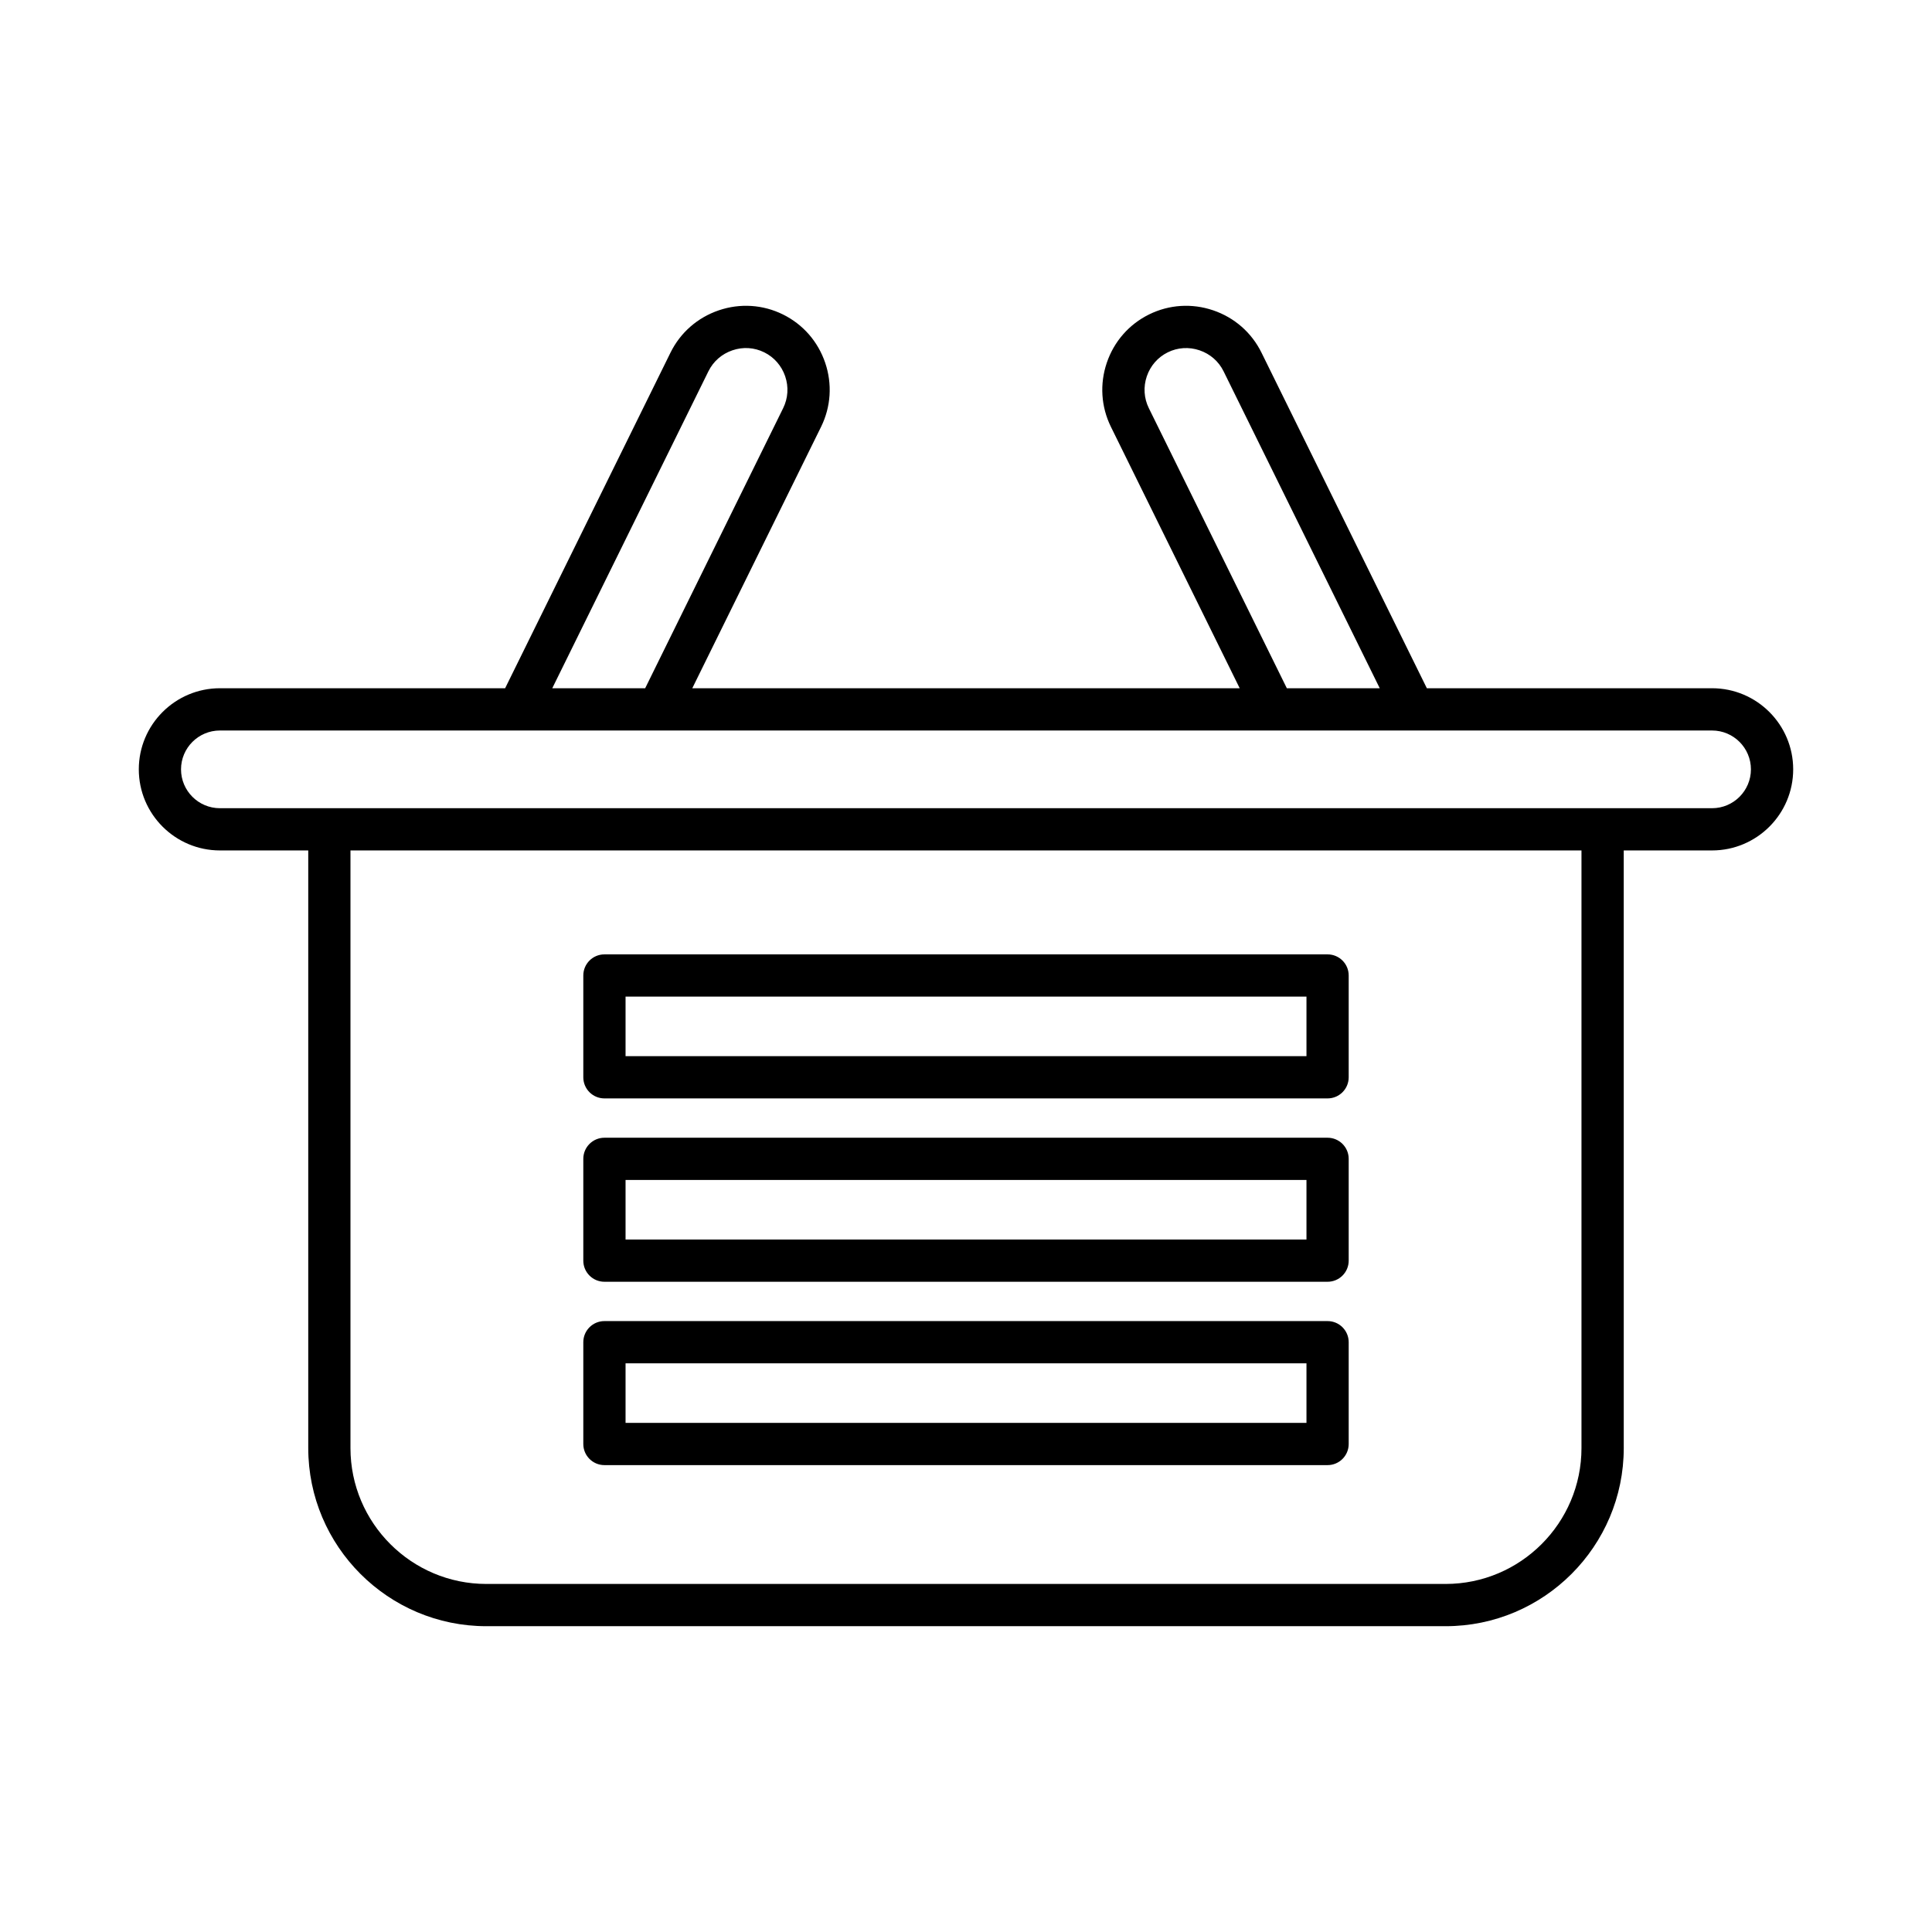
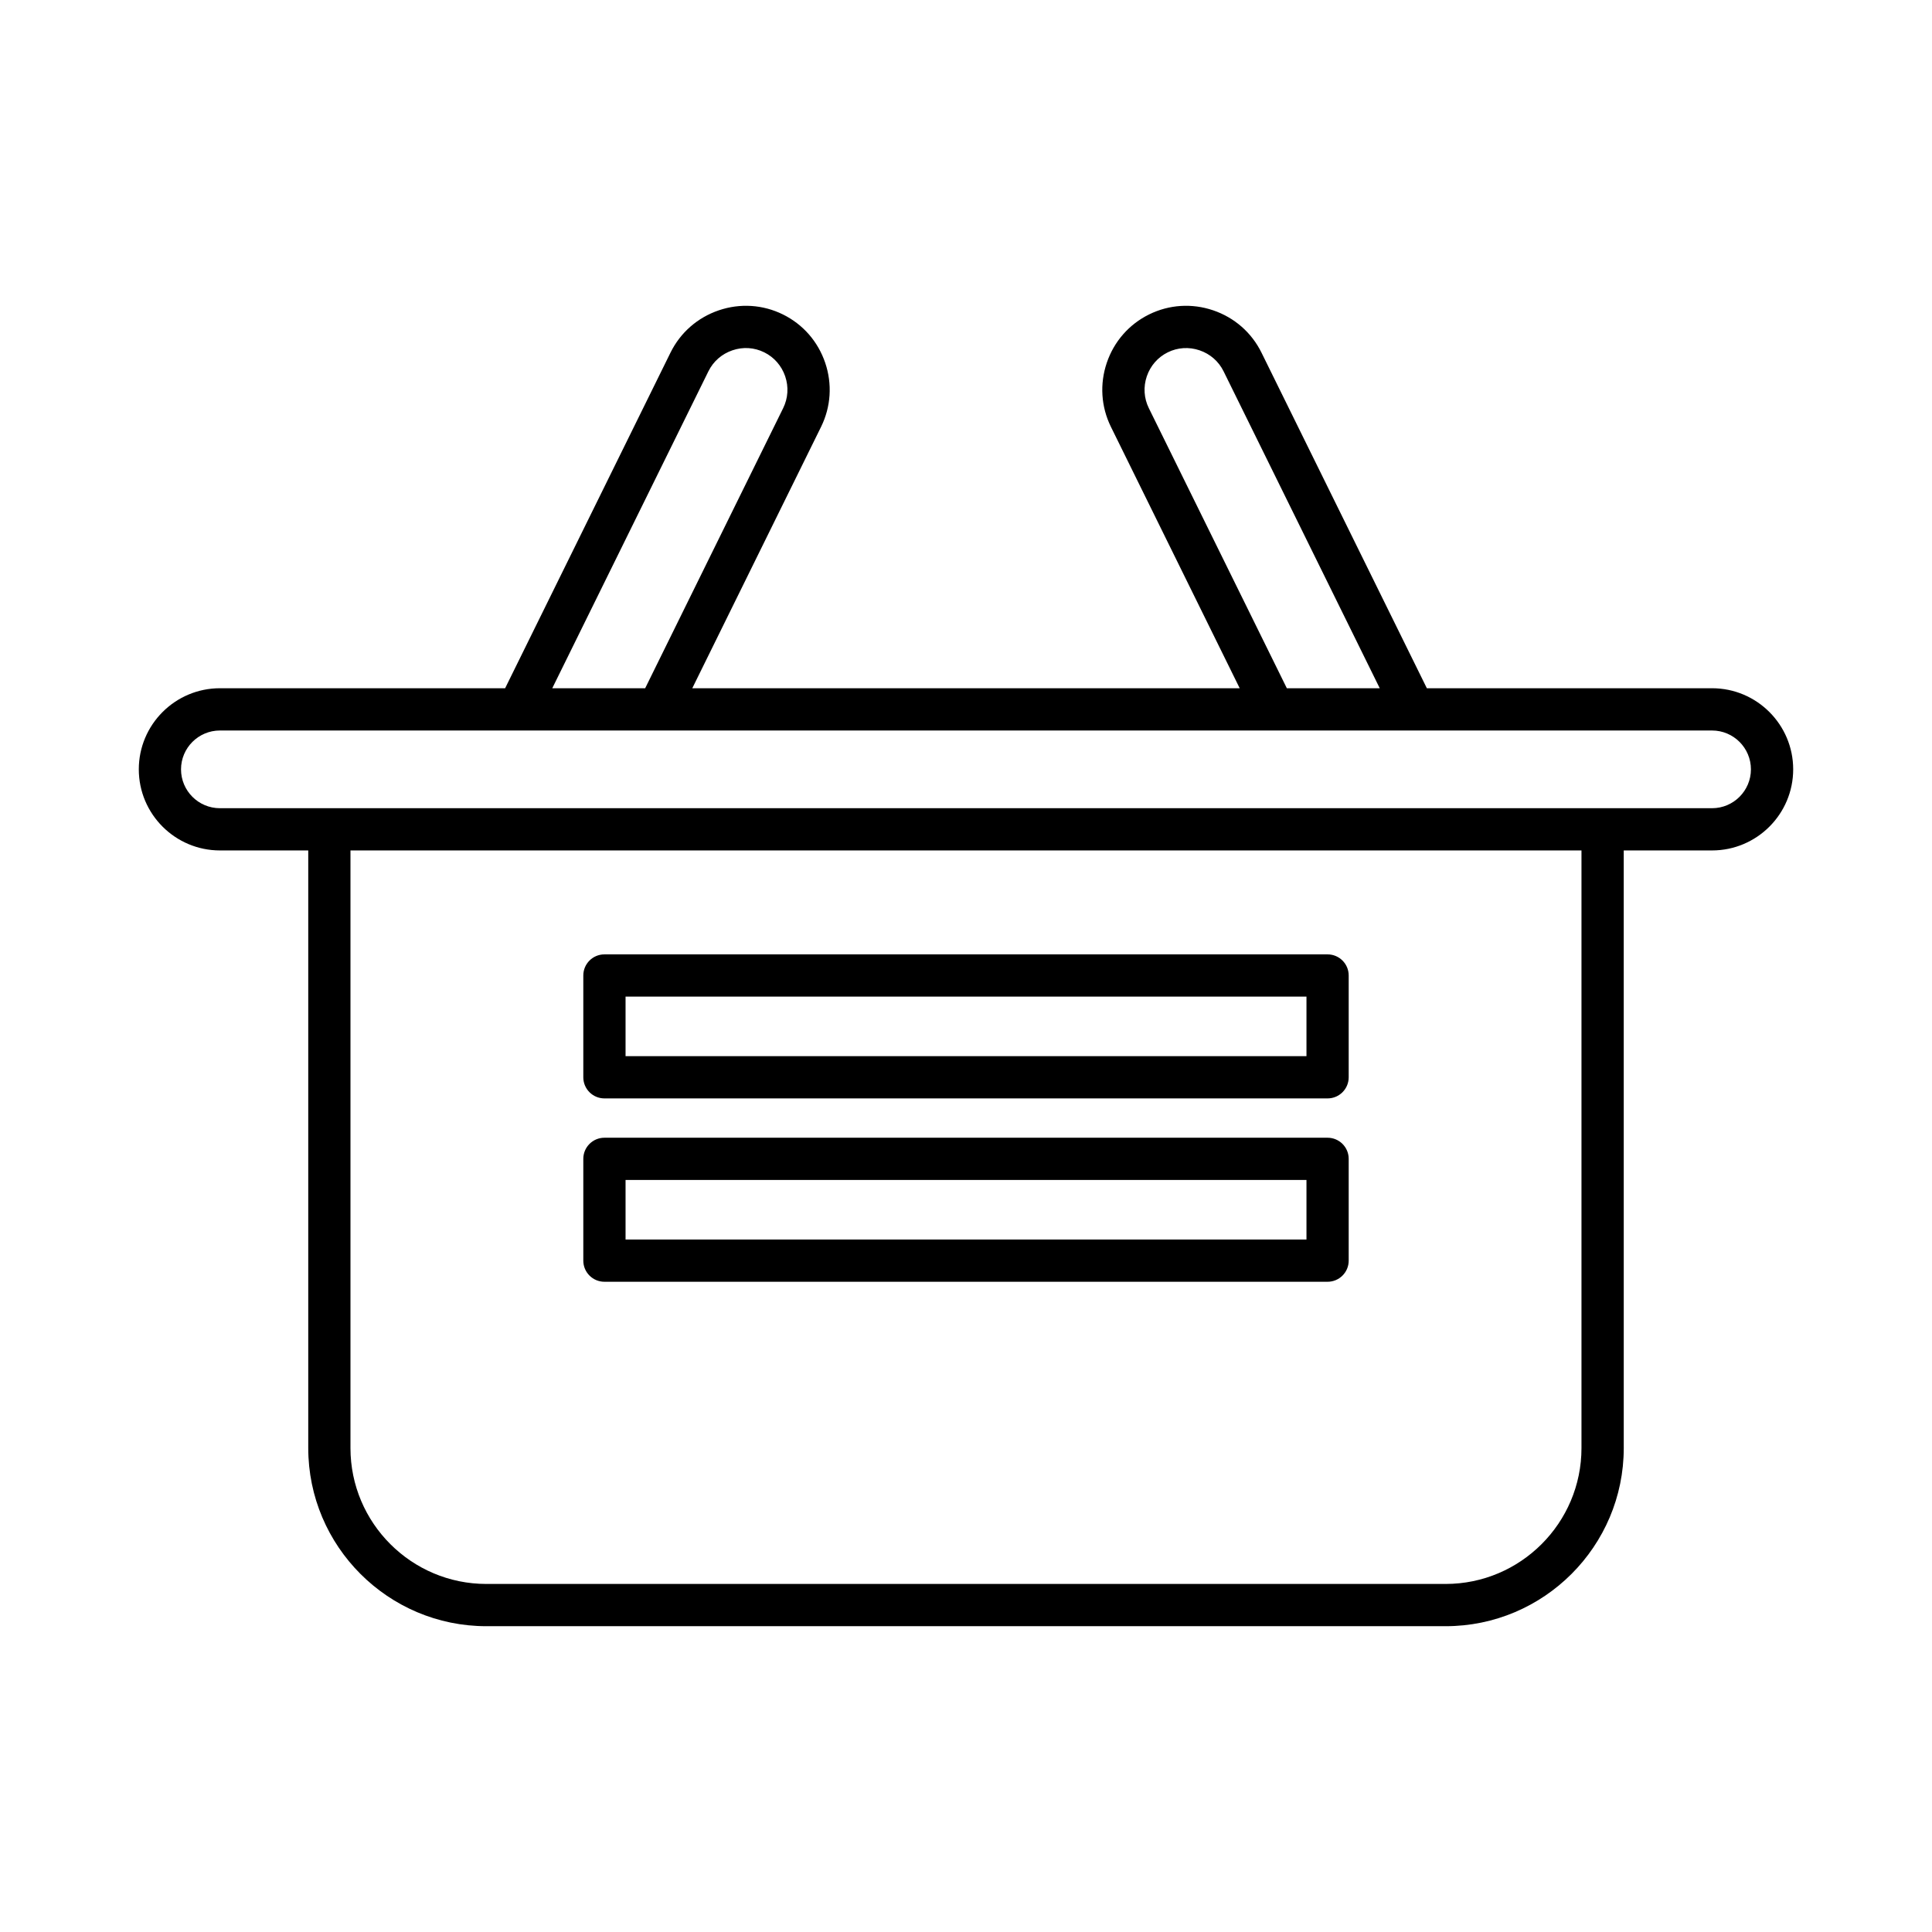
<svg xmlns="http://www.w3.org/2000/svg" fill="#000000" width="800px" height="800px" version="1.1" viewBox="144 144 512 512">
  <g>
    <path d="m597.72 326.39h-75.59l-43.824-88.941c-2.617-5.312-7.168-9.293-12.805-11.211-5.625-1.91-11.664-1.531-16.98 1.09-5.309 2.617-9.289 7.16-11.207 12.801-1.914 5.637-1.523 11.664 1.086 16.977l34.133 69.285h-145.07l34.133-69.285c2.613-5.312 3-11.34 1.086-16.977-1.918-5.641-5.898-10.184-11.207-12.801-5.312-2.621-11.355-3-16.98-1.09-5.637 1.918-10.184 5.894-12.805 11.211l-43.824 88.941h-75.586c-11.852 0-21.496 9.641-21.496 21.492 0 11.852 9.645 21.492 21.496 21.492h23.41v158.37c0 26.035 21.18 47.215 47.211 47.215h254.2c26.031 0 47.211-21.18 47.211-47.215l-0.004-158.37h23.41c11.852 0 21.496-9.641 21.496-21.492-0.004-11.852-9.645-21.492-21.496-21.492zm-149.27-74.23c-1.297-2.629-1.488-5.621-0.535-8.43 0.957-2.805 2.93-5.062 5.559-6.359 2.625-1.297 5.621-1.488 8.426-0.531 2.805 0.953 5.062 2.926 6.359 5.555l41.387 83.996h-24.621zm-116.71-9.766c1.297-2.629 3.555-4.602 6.359-5.555 2.793-0.961 5.793-0.77 8.426 0.531 2.629 1.297 4.602 3.555 5.559 6.359 0.953 2.809 0.762 5.801-0.535 8.43l-36.57 74.23h-24.621zm231.37 285.35c0 19.859-16.152 36.02-36.016 36.02h-254.2c-19.859 0-36.016-16.16-36.016-36.02v-158.37h326.23zm34.605-169.56h-395.44c-5.68 0-10.301-4.621-10.301-10.297 0-5.676 4.621-10.297 10.301-10.297h395.44c5.68 0 10.301 4.621 10.301 10.297-0.004 5.676-4.621 10.297-10.301 10.297z" />
    <path d="m304.18 483.68h191.64c3.094 0 5.598-2.508 5.598-5.598v-26.973c0-3.09-2.504-5.598-5.598-5.598h-191.64c-3.094 0-5.598 2.508-5.598 5.598v26.973c0 3.09 2.504 5.598 5.598 5.598zm5.598-26.973h180.45v15.777h-180.45z" />
    <path d="m304.18 435.09h191.64c3.094 0 5.598-2.508 5.598-5.598v-26.973c0-3.09-2.504-5.598-5.598-5.598h-191.64c-3.094 0-5.598 2.508-5.598 5.598v26.973c0 3.09 2.504 5.598 5.598 5.598zm5.598-26.973h180.45v15.777h-180.45z" />
-     <path d="m304.18 532.27h191.64c3.094 0 5.598-2.508 5.598-5.598v-26.973c0-3.09-2.504-5.598-5.598-5.598h-191.64c-3.094 0-5.598 2.508-5.598 5.598v26.973c0 3.09 2.504 5.598 5.598 5.598zm5.598-26.973h180.45v15.777h-180.45z" />
  </g>
</svg>